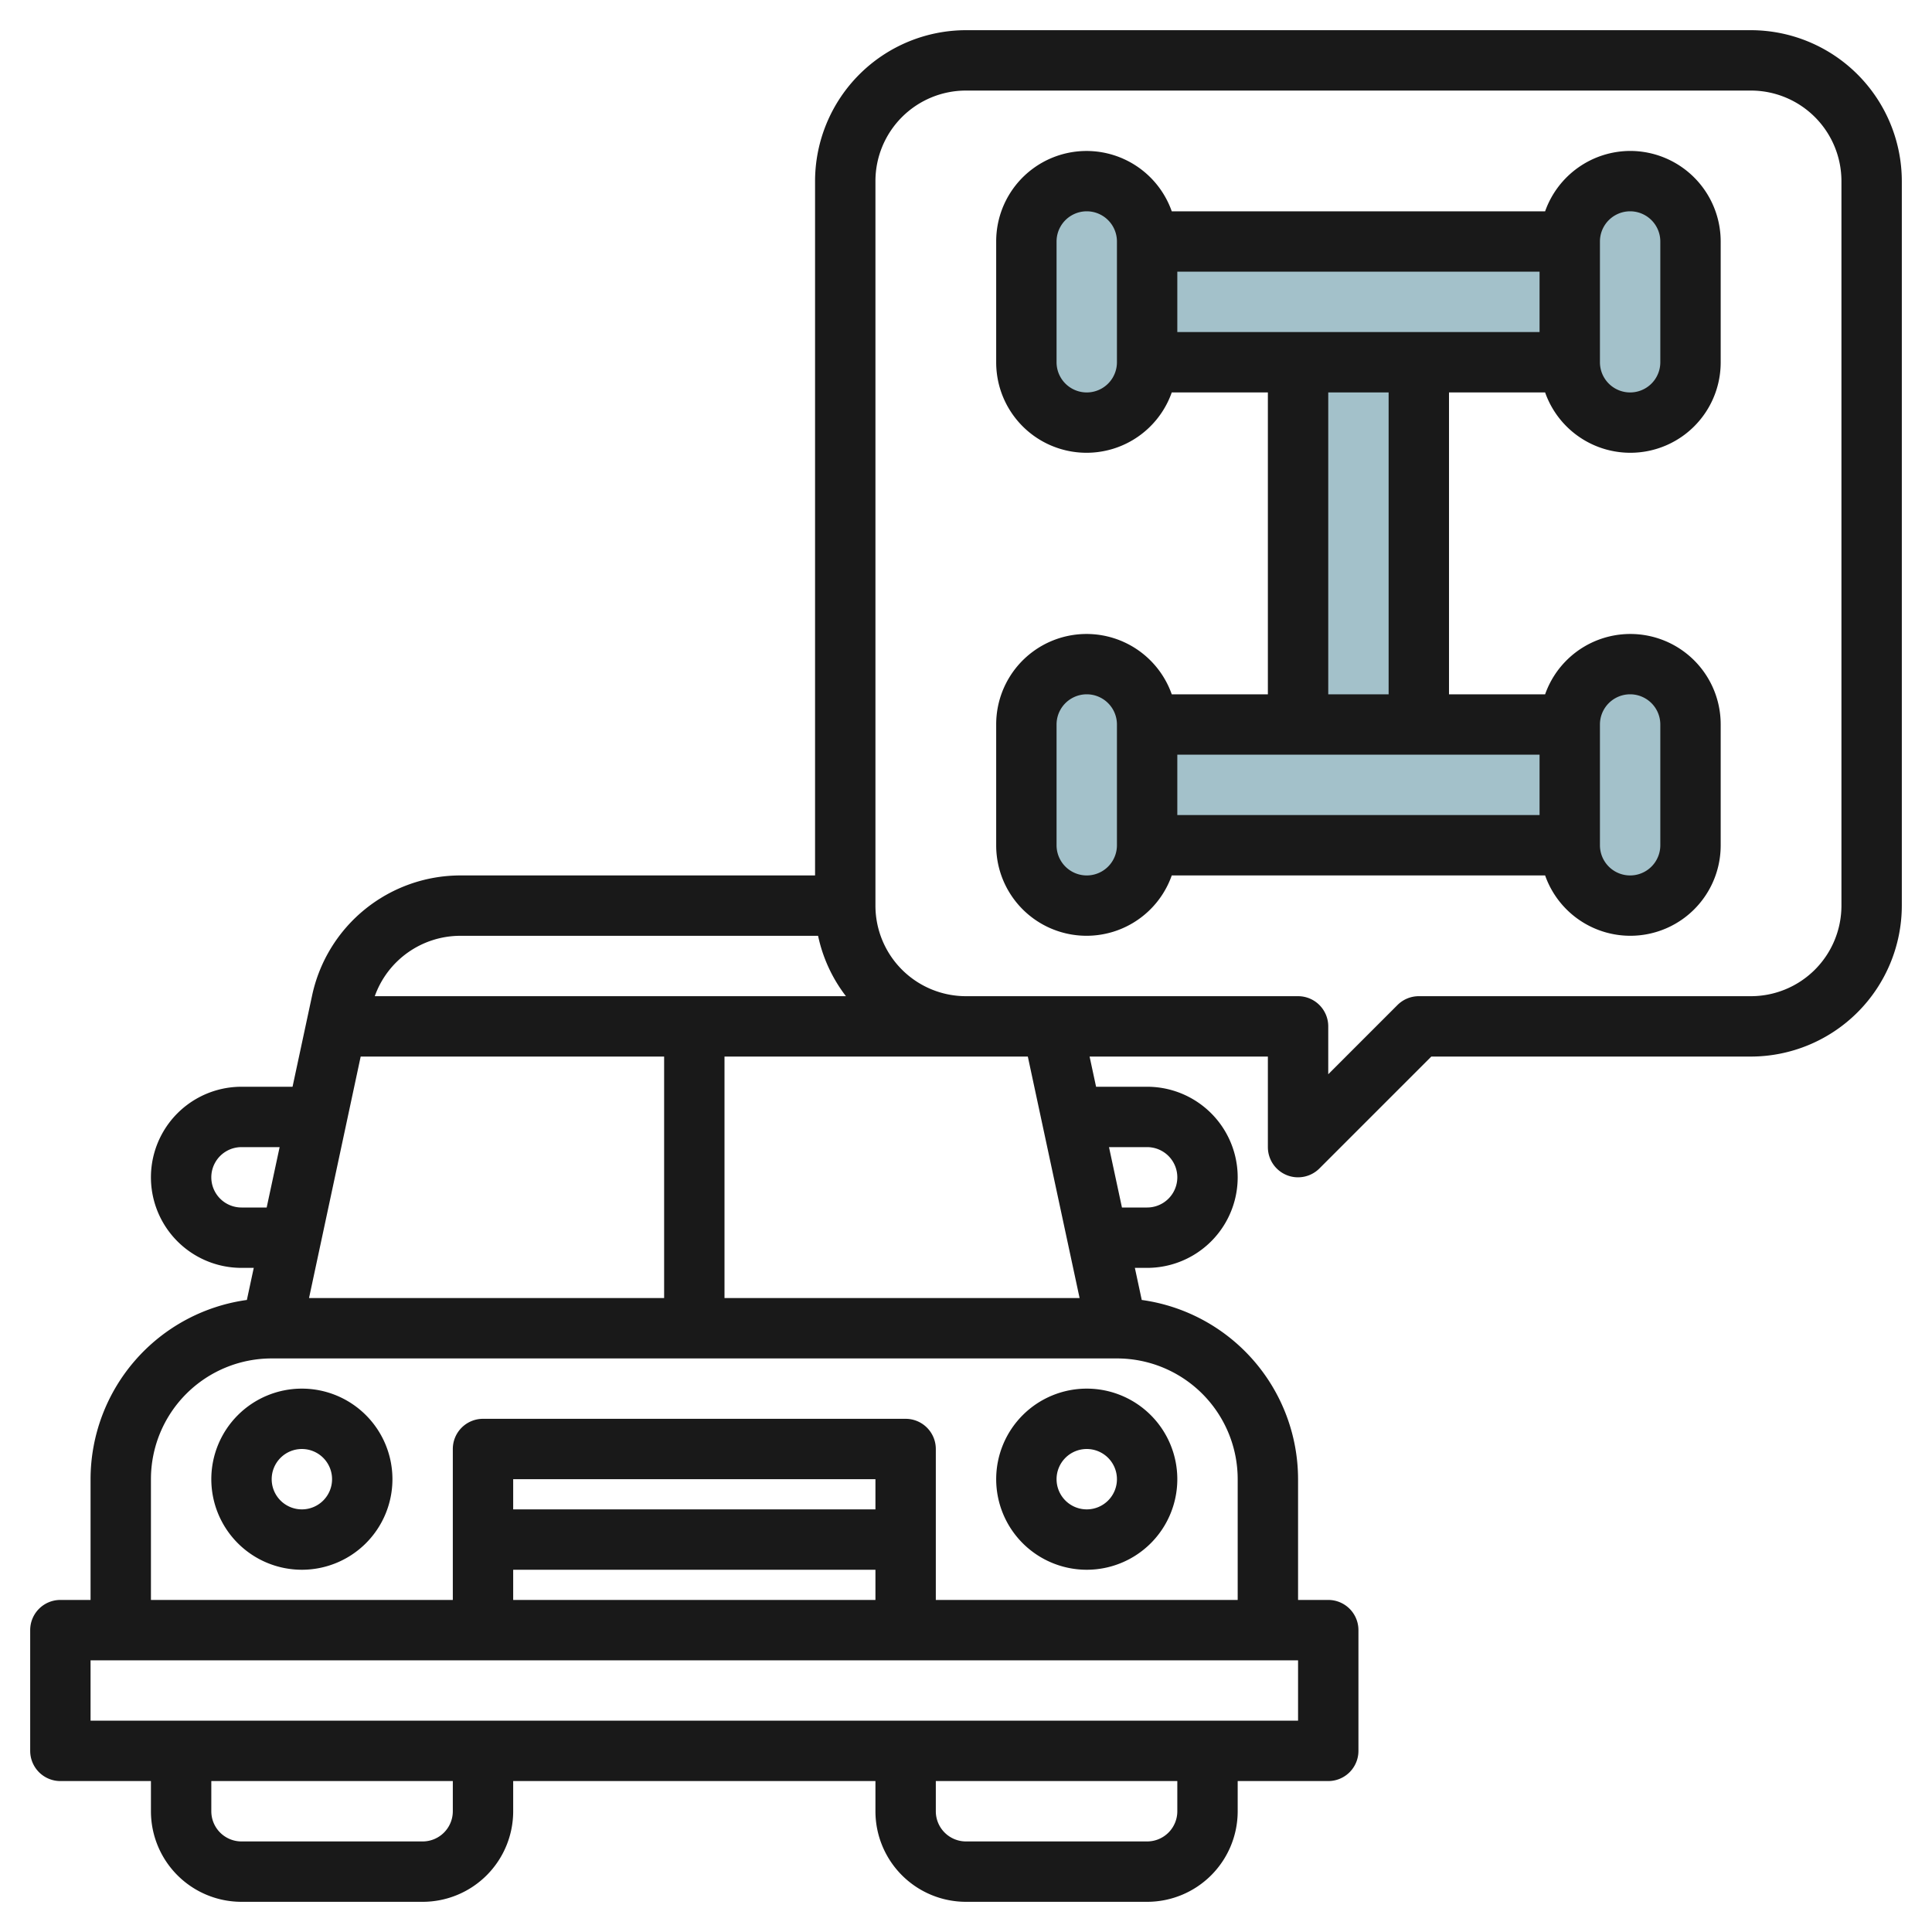
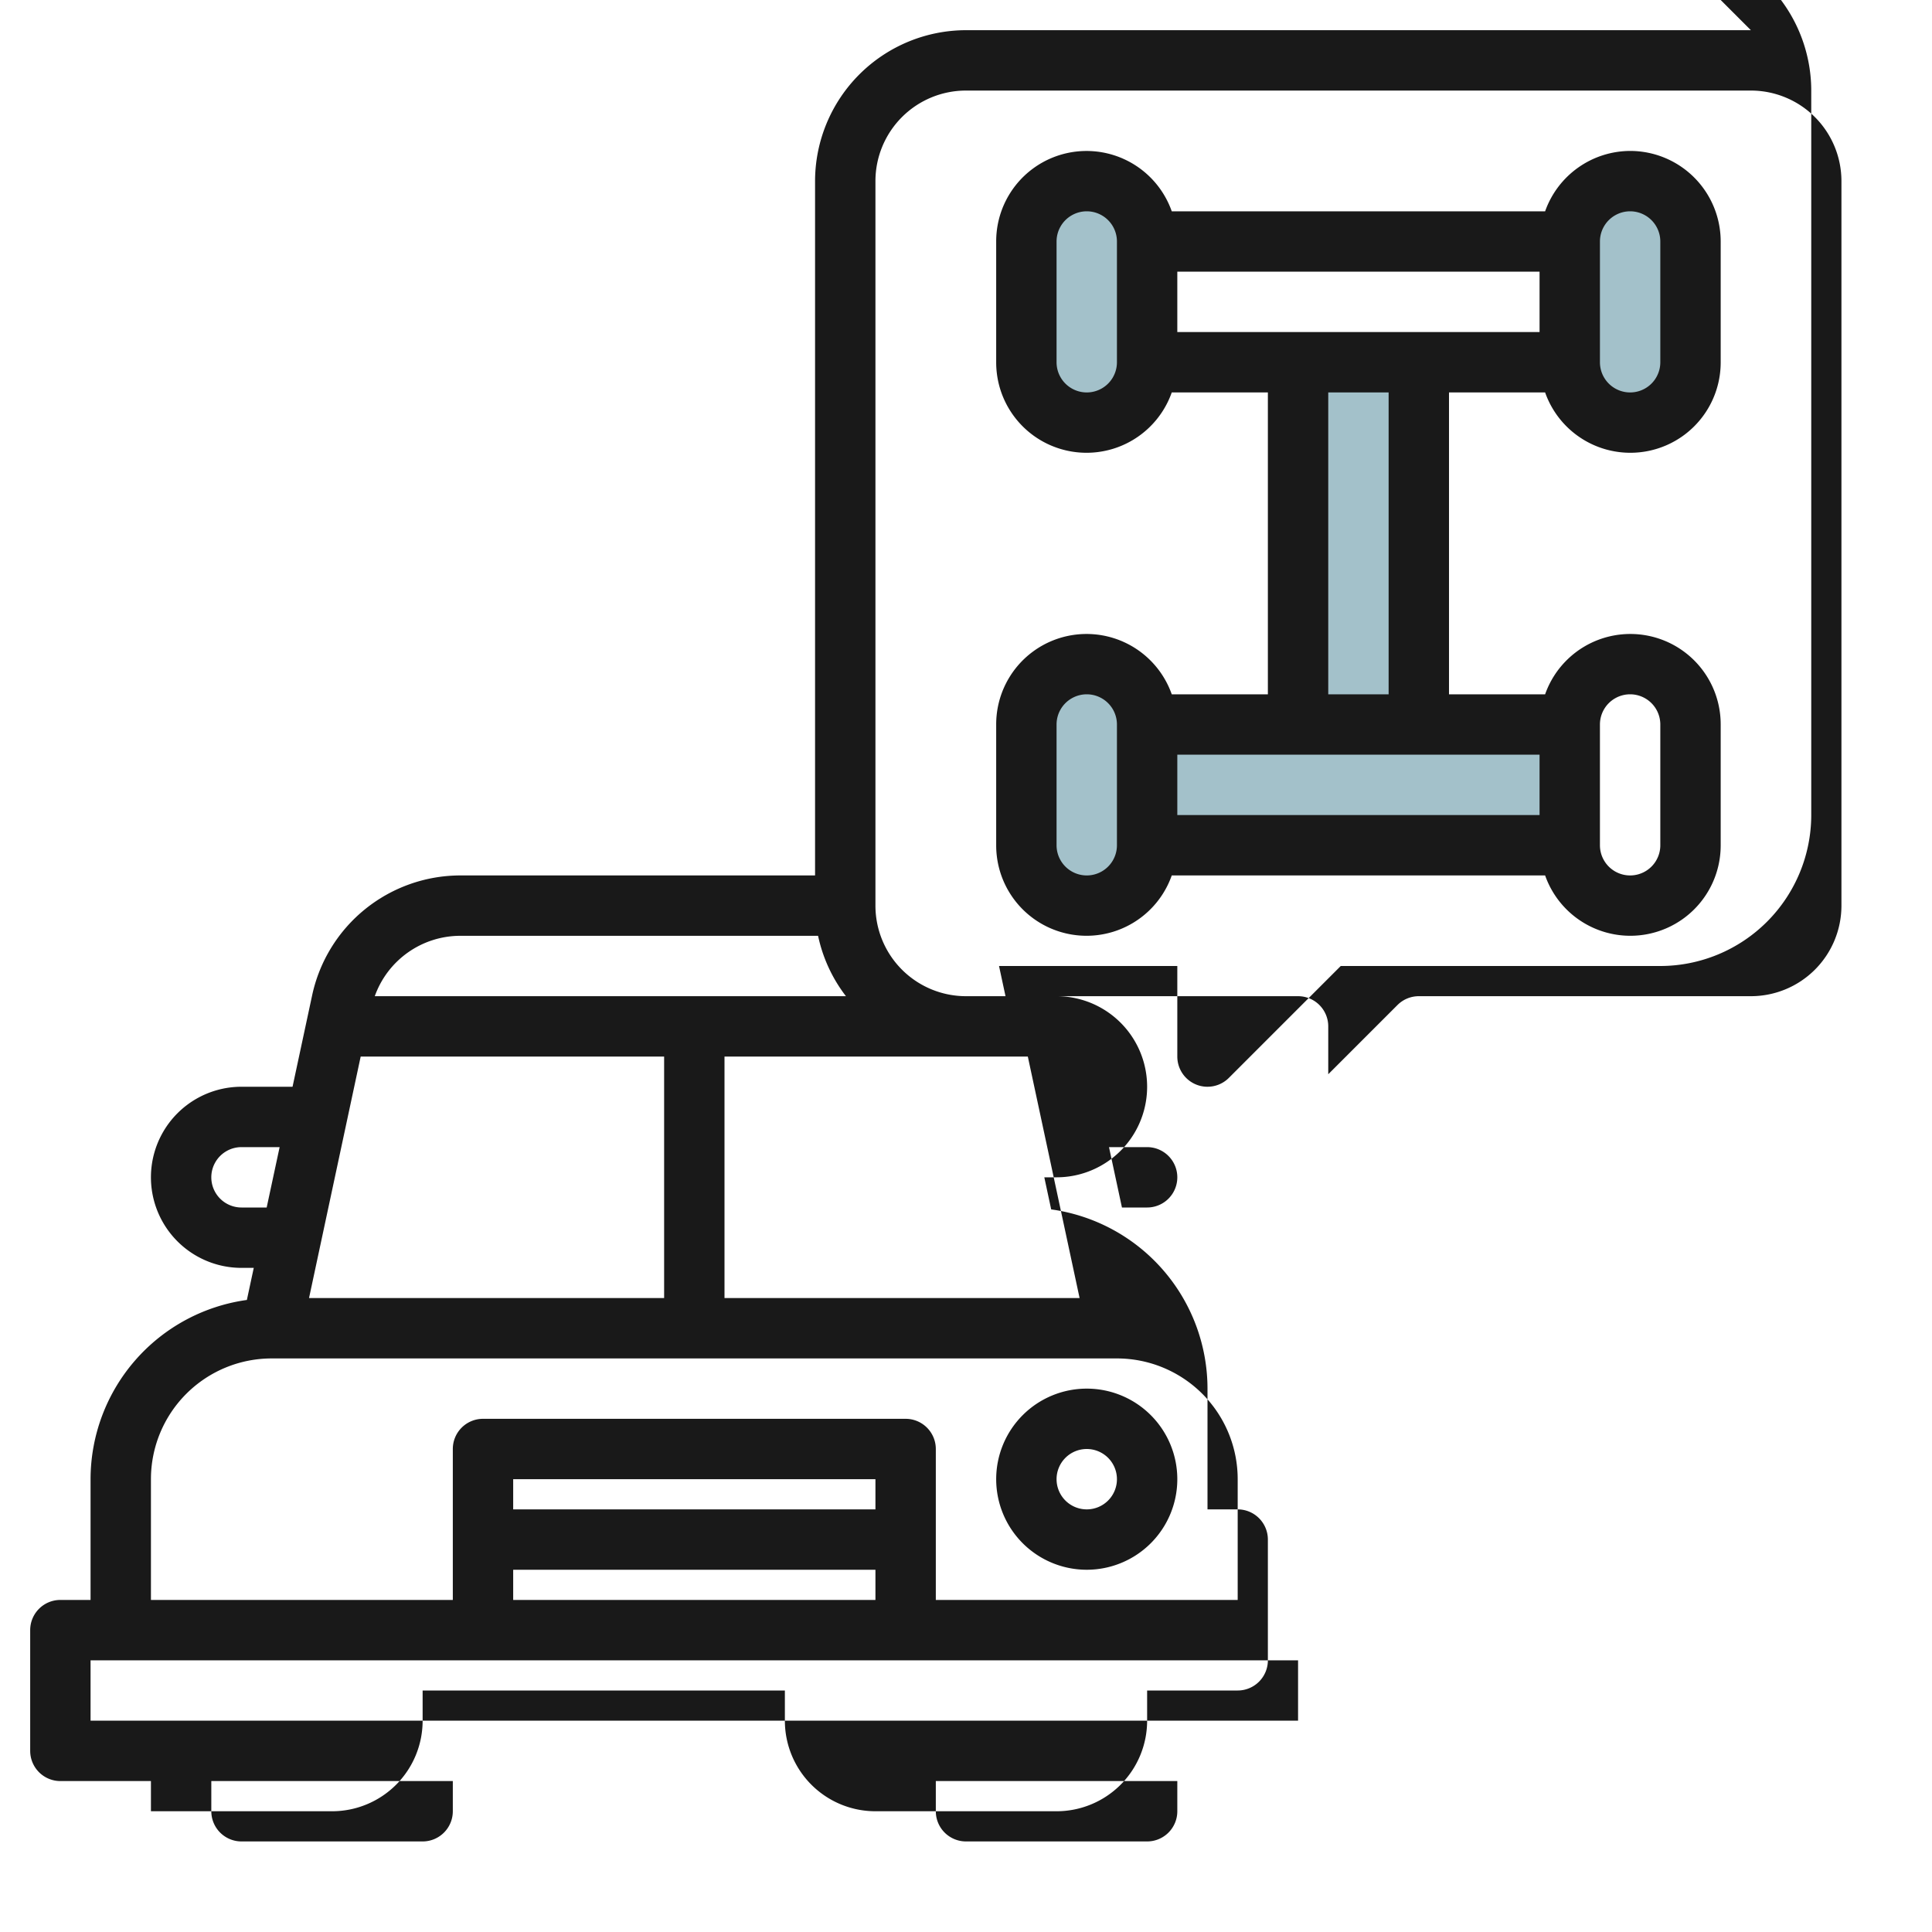
<svg xmlns="http://www.w3.org/2000/svg" id="Layer_3" height="512" viewBox="0 0 64 64" width="512" data-name="Layer 3">
  <g fill="#a3c1ca">
-     <rect height="8" rx="2" width="4" x="52" y="22" />
    <path d="m43 12h4v12h-4z" />
    <rect height="8" rx="2" width="4" x="52" y="6" />
    <rect height="8" rx="2" width="4" x="34" y="22" />
    <rect height="8" rx="2" width="4" x="34" y="6" />
-     <path d="m38 8h14v4h-14z" />
    <path d="m38 24h14v4h-14z" />
  </g>
-   <path d="m10 46a3 3 0 1 0 3 3 3 3 0 0 0 -3-3zm0 4a1 1 0 1 1 1-1 1 1 0 0 1 -1 1z" fill="#191919" />
  <path d="m33 49a3 3 0 1 0 3-3 3 3 0 0 0 -3 3zm4 0a1 1 0 1 1 -1-1 1 1 0 0 1 1 1z" fill="#191919" />
-   <path d="m58 1h-26a5.006 5.006 0 0 0 -5 5v23h-11.766a5.027 5.027 0 0 0 -4.89 3.953l-.653 3.047h-1.691a3 3 0 0 0 0 6h.406l-.228 1.063a6 6 0 0 0 -5.178 5.937v4h-1a1 1 0 0 0 -1 1v4a1 1 0 0 0 1 1h3v1a3 3 0 0 0 3 3h6a3 3 0 0 0 3-3v-1h12v1a3 3 0 0 0 3 3h6a3 3 0 0 0 3-3v-1h3a1 1 0 0 0 1-1v-4a1 1 0 0 0 -1-1h-1v-4a6 6 0 0 0 -5.178-5.937l-.228-1.063h.406a3 3 0 0 0 0-6h-1.691l-.215-1h5.906v3a1 1 0 0 0 .617.924.987.987 0 0 0 .383.076 1 1 0 0 0 .707-.293l3.707-3.707h10.586a5.006 5.006 0 0 0 5-5v-24a5.006 5.006 0 0 0 -5-5zm-42.766 30h11.866a4.963 4.963 0 0 0 .923 2h-15.608a3.011 3.011 0 0 1 2.819-2zm18.814 4 1.715 8h-11.763v-8zm-22.1 0h10.052v8h-11.763zm-3.948 5a1 1 0 0 1 0-2h1.263l-.429 2zm7 20a1 1 0 0 1 -1 1h-6a1 1 0 0 1 -1-1v-1h8zm24 0a1 1 0 0 1 -1 1h-6a1 1 0 0 1 -1-1v-1h8zm4-5v2h-40v-2zm-14-3v1h-12v-1zm-12-2v-1h12v1zm21-12a1 1 0 0 1 0 2h-.834l-.429-2zm-1 7a4 4 0 0 1 4 4v4h-10v-5a1 1 0 0 0 -1-1h-14a1 1 0 0 0 -1 1v5h-10v-4a4 4 0 0 1 4-4zm24-15a3 3 0 0 1 -3 3h-11a1 1 0 0 0 -.707.293l-2.293 2.293v-1.586a1 1 0 0 0 -1-1h-11a3 3 0 0 1 -3-3v-24a3 3 0 0 1 3-3h26a3 3 0 0 1 3 3z" fill="#191919" />
+   <path d="m58 1h-26a5.006 5.006 0 0 0 -5 5v23h-11.766a5.027 5.027 0 0 0 -4.89 3.953l-.653 3.047h-1.691a3 3 0 0 0 0 6h.406l-.228 1.063a6 6 0 0 0 -5.178 5.937v4h-1a1 1 0 0 0 -1 1v4a1 1 0 0 0 1 1h3v1h6a3 3 0 0 0 3-3v-1h12v1a3 3 0 0 0 3 3h6a3 3 0 0 0 3-3v-1h3a1 1 0 0 0 1-1v-4a1 1 0 0 0 -1-1h-1v-4a6 6 0 0 0 -5.178-5.937l-.228-1.063h.406a3 3 0 0 0 0-6h-1.691l-.215-1h5.906v3a1 1 0 0 0 .617.924.987.987 0 0 0 .383.076 1 1 0 0 0 .707-.293l3.707-3.707h10.586a5.006 5.006 0 0 0 5-5v-24a5.006 5.006 0 0 0 -5-5zm-42.766 30h11.866a4.963 4.963 0 0 0 .923 2h-15.608a3.011 3.011 0 0 1 2.819-2zm18.814 4 1.715 8h-11.763v-8zm-22.1 0h10.052v8h-11.763zm-3.948 5a1 1 0 0 1 0-2h1.263l-.429 2zm7 20a1 1 0 0 1 -1 1h-6a1 1 0 0 1 -1-1v-1h8zm24 0a1 1 0 0 1 -1 1h-6a1 1 0 0 1 -1-1v-1h8zm4-5v2h-40v-2zm-14-3v1h-12v-1zm-12-2v-1h12v1zm21-12a1 1 0 0 1 0 2h-.834l-.429-2zm-1 7a4 4 0 0 1 4 4v4h-10v-5a1 1 0 0 0 -1-1h-14a1 1 0 0 0 -1 1v5h-10v-4a4 4 0 0 1 4-4zm24-15a3 3 0 0 1 -3 3h-11a1 1 0 0 0 -.707.293l-2.293 2.293v-1.586a1 1 0 0 0 -1-1h-11a3 3 0 0 1 -3-3v-24a3 3 0 0 1 3-3h26a3 3 0 0 1 3 3z" fill="#191919" />
  <path d="m54 5a3 3 0 0 0 -2.816 2h-12.368a2.993 2.993 0 0 0 -5.816 1v4a2.993 2.993 0 0 0 5.816 1h3.184v10h-3.184a2.993 2.993 0 0 0 -5.816 1v4a2.993 2.993 0 0 0 5.816 1h12.368a2.993 2.993 0 0 0 5.816-1v-4a2.993 2.993 0 0 0 -5.816-1h-3.184v-10h3.184a2.993 2.993 0 0 0 5.816-1v-4a3 3 0 0 0 -3-3zm-3 6h-12v-2h12zm-14 1a1 1 0 0 1 -2 0v-4a1 1 0 0 1 2 0zm14 13v2h-12v-2zm-14 3a1 1 0 0 1 -2 0v-4a1 1 0 0 1 2 0zm16-4a1 1 0 0 1 2 0v4a1 1 0 0 1 -2 0zm-7-1h-2v-10h2zm9-11a1 1 0 0 1 -2 0v-4a1 1 0 0 1 2 0z" fill="#191919" />
</svg>